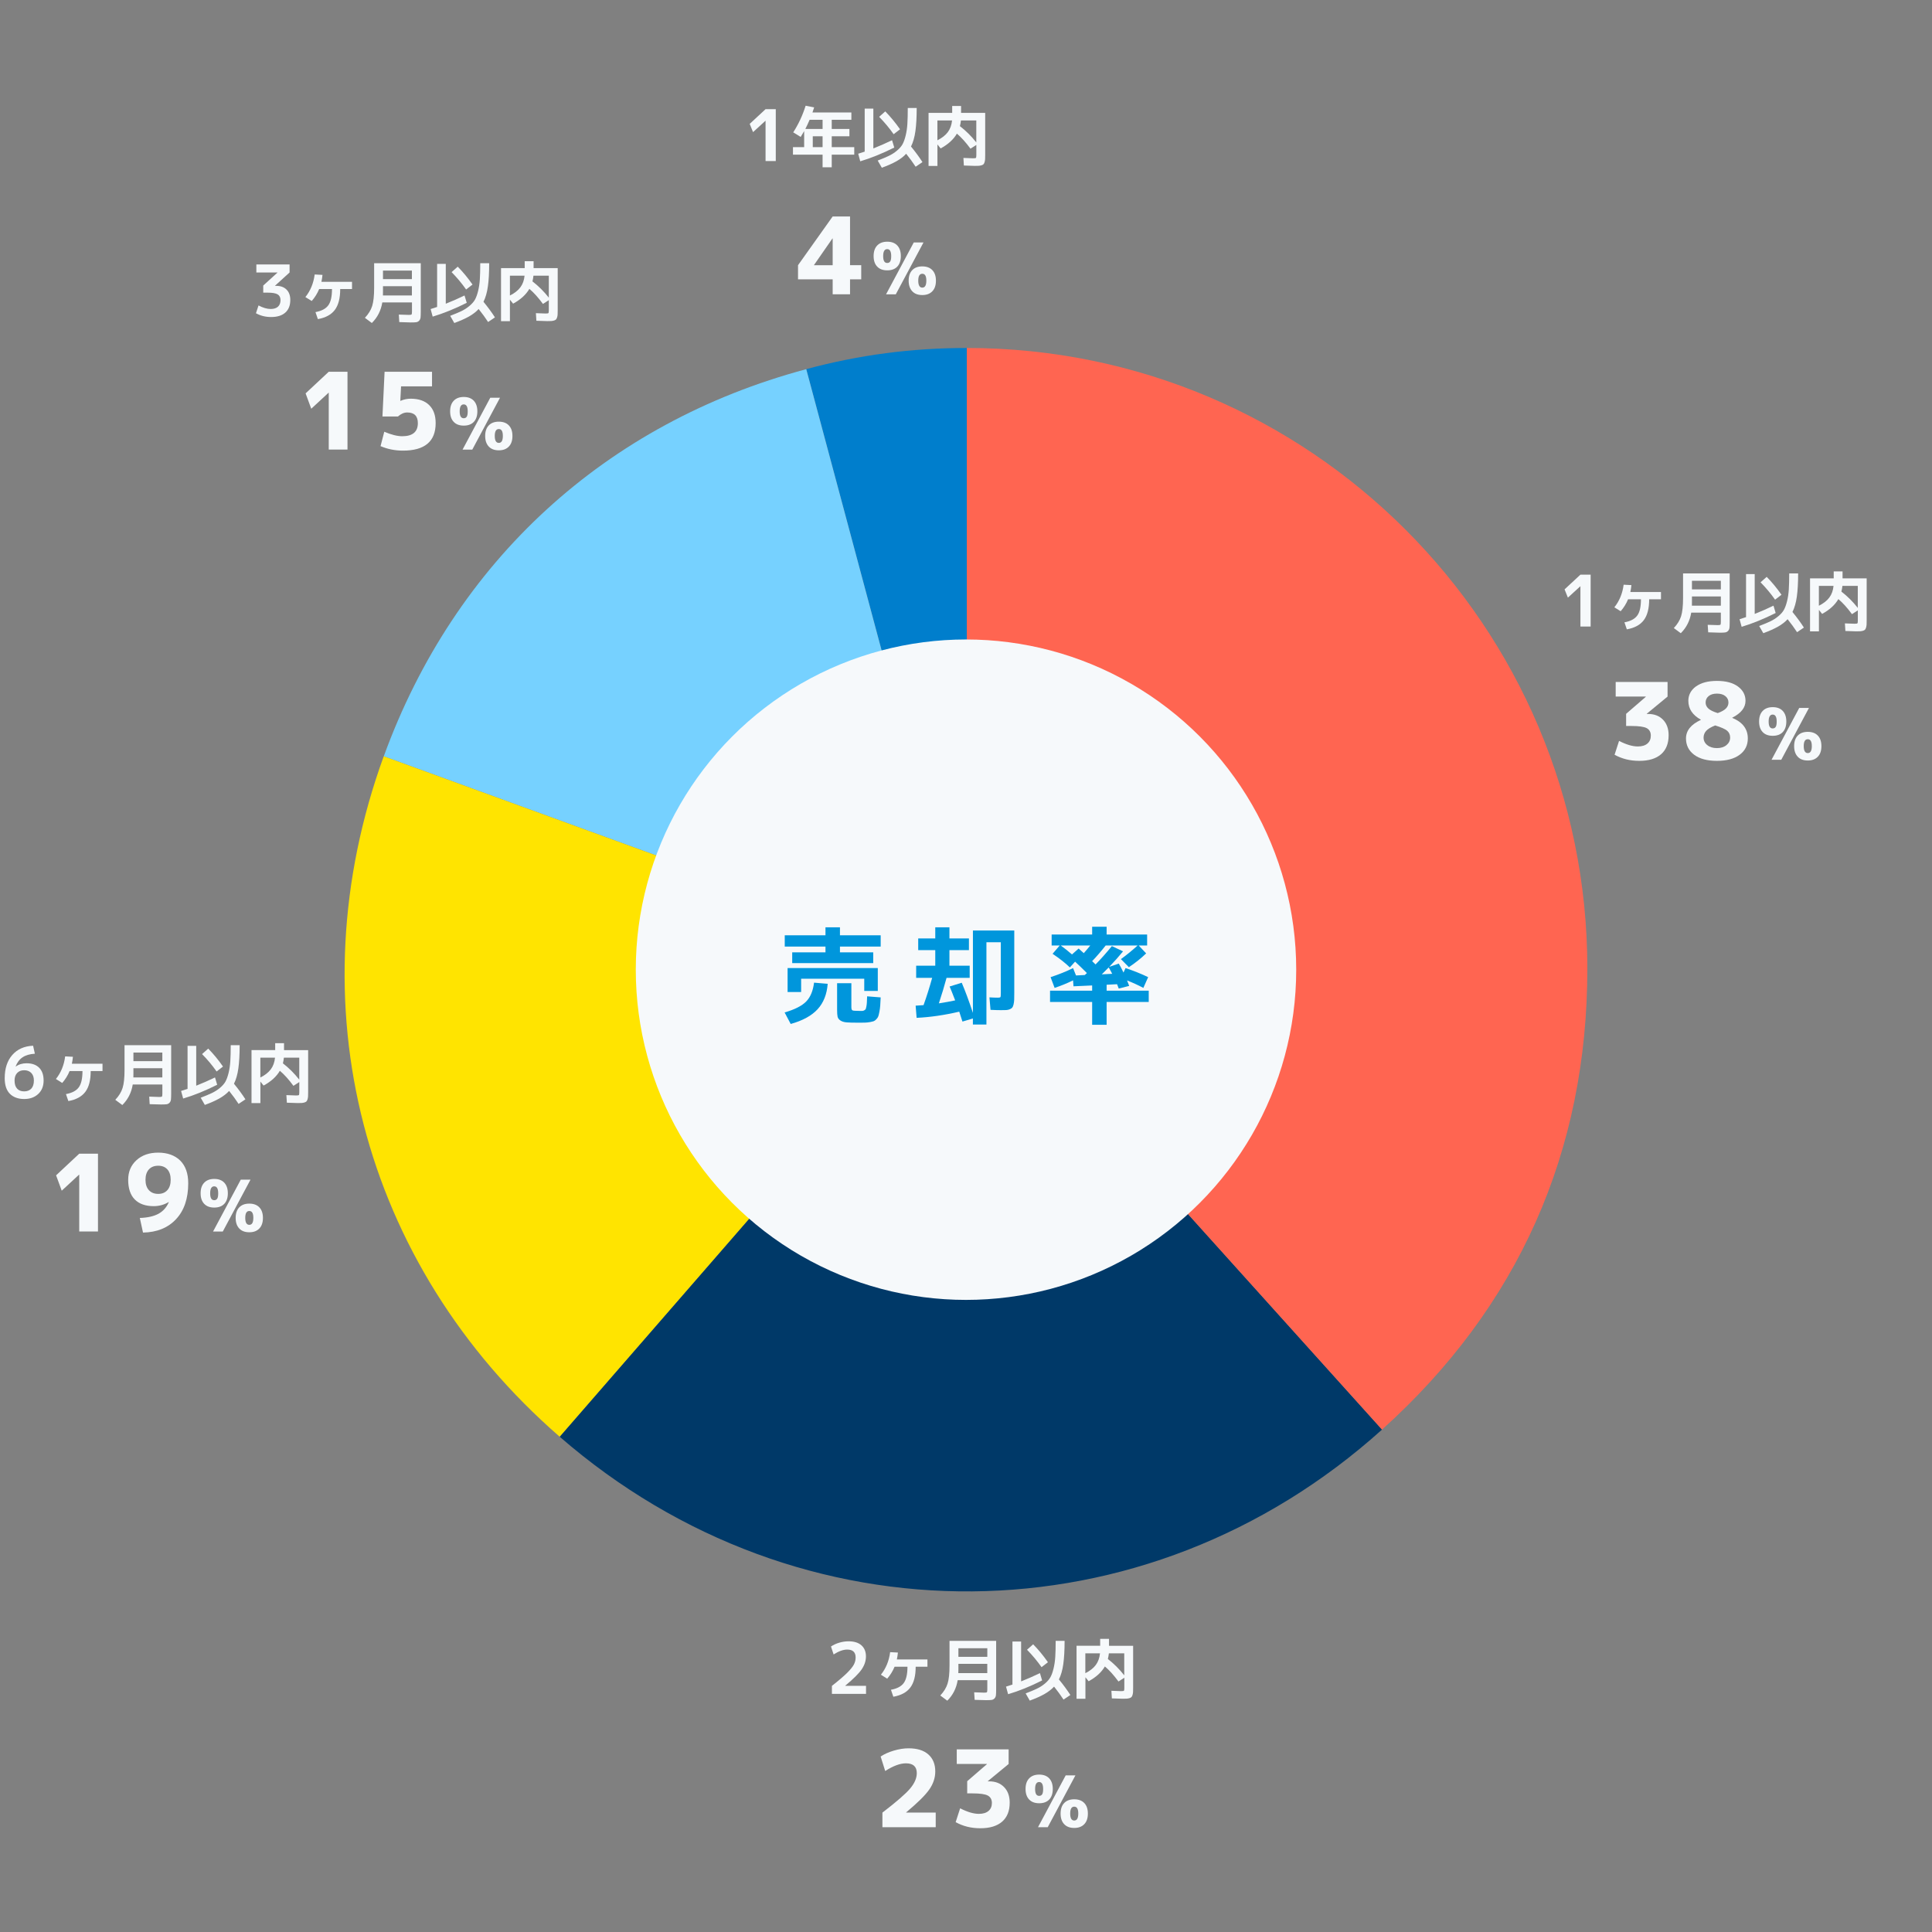
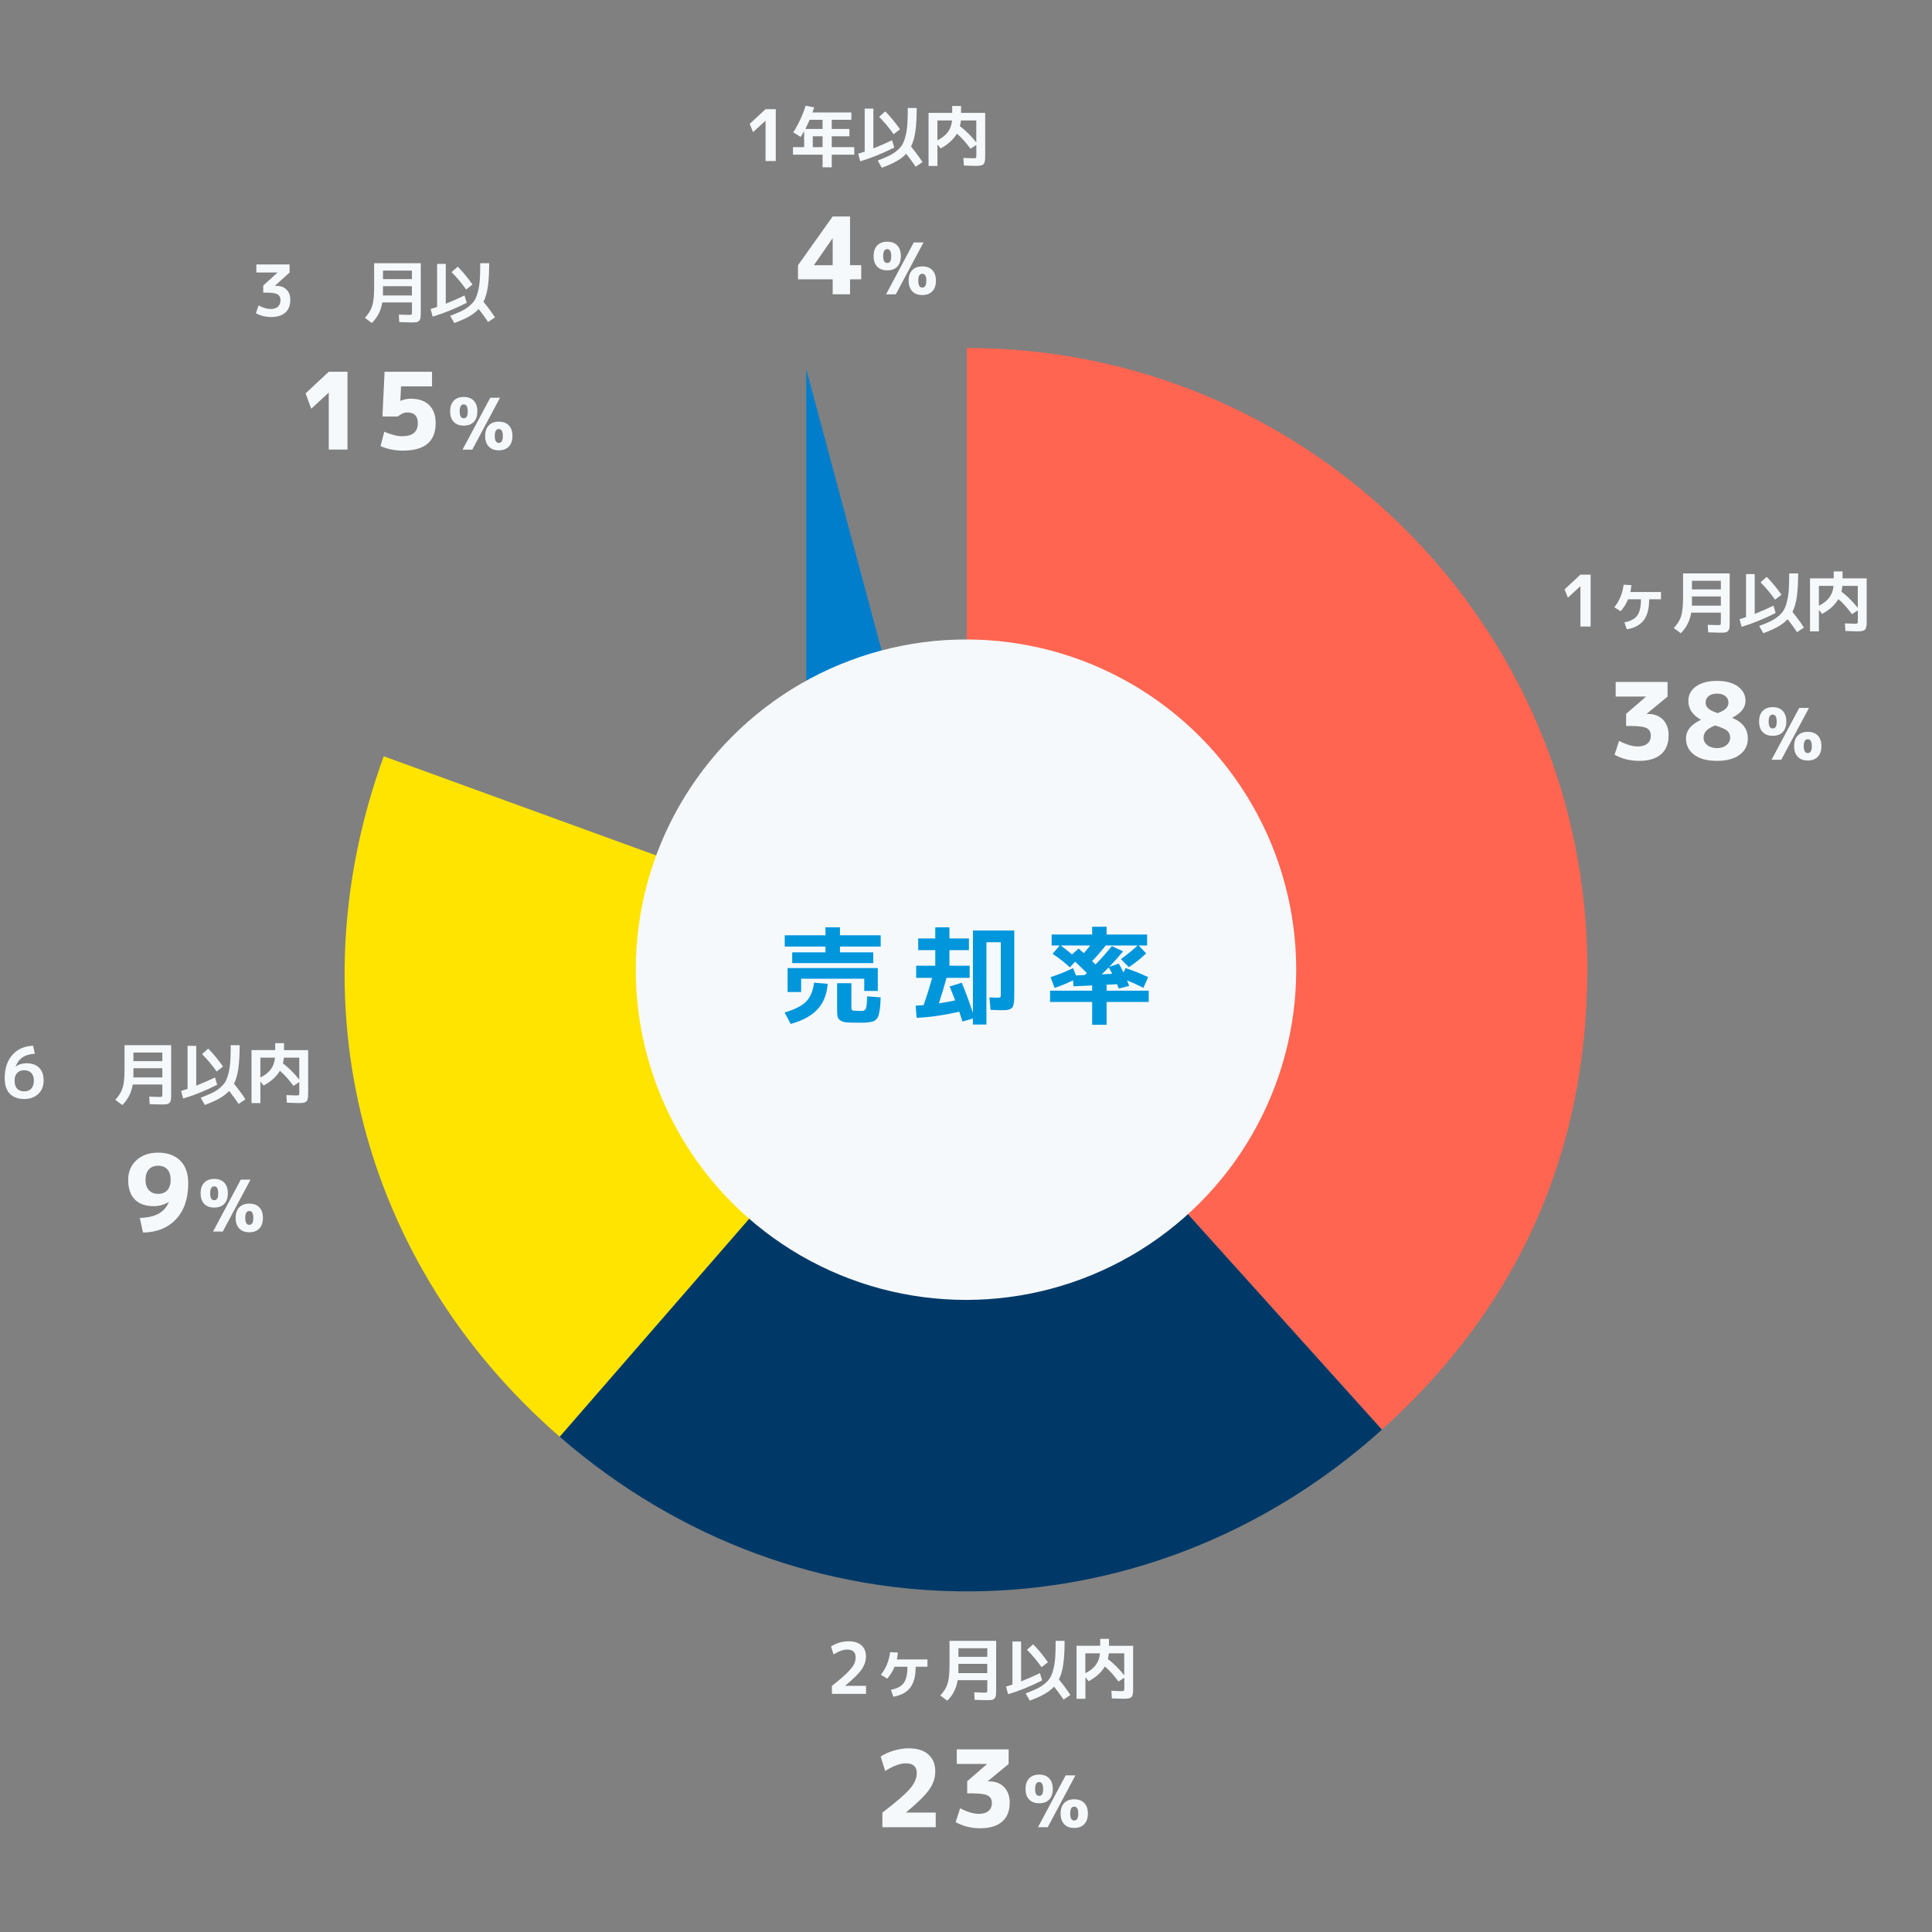
<svg xmlns="http://www.w3.org/2000/svg" id="_レイヤー_1" viewBox="0 0 435 435">
  <rect x="0" y="0" width="435" height="435" fill="#808080" stroke="none" />
  <defs>
    <style>.cls-1,.cls-2{fill:none;}.cls-3{fill:#f6f9fb;}.cls-4{fill:#003968;}.cls-5{fill:#0096dc;}.cls-6{fill:#007ecc;}.cls-7{fill:#ffe400;}.cls-8{fill:#ff6551;}.cls-9{fill:#76d1ff;}.cls-2{clip-path:url(#clippath);}</style>
    <clipPath id="clippath">
      <rect class="cls-1" width="435" height="435" />
    </clipPath>
  </defs>
  <g class="cls-2">
-     <path class="cls-6" d="m217.69,218.06l-36.16-134.95c12-3.22,23.74-4.76,36.16-4.76v139.71Z" />
-     <path class="cls-9" d="m217.69,218.06l-131.28-47.78c15.99-43.94,49.96-75.06,95.12-87.16l36.16,134.95Z" />
+     <path class="cls-6" d="m217.69,218.06l-36.16-134.95v139.71Z" />
    <path class="cls-7" d="m217.69,218.06l-91.66,105.44c-44.66-38.83-59.87-97.61-39.63-153.22l131.28,47.78Z" />
    <path class="cls-4" d="m217.69,218.06l93.48,103.82c-53.27,47.96-131.04,48.64-185.14,1.62l91.66-105.44Z" />
    <path class="cls-8" d="m217.69,218.06V78.35c77.16,0,139.71,62.55,139.71,139.71,0,41.28-15.55,76.2-46.23,103.82l-93.48-103.82Z" />
    <circle class="cls-3" cx="217.5" cy="218.33" r="74.35" />
    <path class="cls-3" d="m355.84,141.07v-9.07h-.02l-2.8,2.56-.75-1.86,3.57-3.31h2.3v11.68h-2.3Z" />
    <path class="cls-3" d="m373.98,133.3v1.63h-2.66c0,2.06-.4,3.62-1.21,4.7-.81,1.07-2.08,1.76-3.82,2.07l-.54-1.58c1.37-.25,2.33-.76,2.89-1.53.56-.77.83-1.99.83-3.66h-2.9c-.4.98-.96,1.88-1.67,2.69l-1.42-.88c1.14-1.43,1.84-3.12,2.09-5.09l1.75.09c-.06.58-.14,1.1-.24,1.56h6.89Z" />
    <path class="cls-3" d="m378.45,142.58l-1.58-1.17c.8-.85,1.35-1.74,1.64-2.67.29-.93.44-2.29.44-4.08v-5.55h10.5v10.9c0,.61-.02,1.06-.05,1.34-.04.28-.14.52-.32.71-.18.19-.4.3-.67.34-.27.04-.68.05-1.25.05-.33,0-1.18-.03-2.55-.08l-.11-1.69c1.32.05,2.07.07,2.25.07.34,0,.54-.03.61-.1s.1-.27.1-.61v-2.1h-6.67c-.3,1.83-1.08,3.37-2.34,4.62Zm2.5-8.29v1.23c0,.39,0,.68-.01.85h6.52v-2.08h-6.51Zm0-1.59h6.51v-1.93h-6.51v1.93Z" />
    <path class="cls-3" d="m395.08,138.23c1.46-.58,2.87-1.2,4.23-1.86l.49,1.65c-2.69,1.35-5.24,2.38-7.66,3.11l-.47-1.71c.64-.2,1.12-.35,1.46-.47v-9.69h1.95v8.97Zm7.77-9.12h2.01c0,2.1-.1,3.84-.29,5.21s-.52,2.53-.99,3.47c1,1.22,1.86,2.39,2.58,3.51l-1.54,1.04c-.62-.95-1.33-1.92-2.13-2.92-.58.63-1.31,1.19-2.19,1.69-.88.49-1.98.98-3.28,1.46l-.93-1.62c1.04-.4,1.88-.75,2.53-1.06s1.24-.69,1.8-1.16c.55-.46.97-.93,1.24-1.42.27-.49.51-1.14.71-1.96.2-.81.33-1.69.39-2.64.06-.94.09-2.14.09-3.59Zm-6.45,2l1.38-1.23c1.18,1.2,2.29,2.54,3.33,4.03l-1.44,1.11c-.97-1.38-2.06-2.68-3.27-3.91Z" />
    <path class="cls-3" d="m412.86,128.66h2v1.56h5.43v9.47c0,.41,0,.73-.02.97-.02.23-.06.45-.12.66-.07.2-.14.35-.23.45-.09.1-.23.17-.43.24-.19.06-.4.1-.63.12-.22.01-.53.02-.92.02-.18,0-1-.03-2.44-.08l-.11-1.71c1.32.05,2.04.08,2.16.08.37,0,.59-.03.65-.09.07-.06.1-.26.1-.6v-2.32l-1.32.85c-1.06-1.44-2.08-2.57-3.06-3.39-.76,1.31-1.98,2.42-3.66,3.33l-.72-.9v4.84h-2v-11.94h5.33v-1.56Zm-3.33,7.73c1.05-.53,1.84-1.15,2.36-1.86.53-.71.84-1.58.94-2.61h-3.3v4.47Zm5.07-3.19c1.36,1.05,2.59,2.27,3.69,3.67v-4.95h-3.46c-.05.45-.12.88-.23,1.27Z" />
    <path class="cls-3" d="m363.77,153.55h11.69v3.29l-4.68,3.86v.05h.31c1.39,0,2.51.43,3.35,1.3.84.86,1.26,2.03,1.26,3.5,0,1.86-.57,3.28-1.7,4.27-1.14.99-2.77,1.49-4.9,1.49s-3.89-.46-5.57-1.37l1.01-3.12c1.62.83,3.02,1.25,4.22,1.25.93,0,1.65-.22,2.16-.65.51-.43.77-1.03.77-1.8s-.31-1.34-.92-1.67c-.62-.33-1.76-.49-3.44-.49h-1.2v-2.74l4.44-3.84v-.05h-6.79v-3.29Z" />
    <path class="cls-3" d="m381.85,154.57c1.14-.84,2.71-1.26,4.73-1.26s3.59.42,4.73,1.26c1.14.84,1.7,1.92,1.7,3.23,0,1.52-.99,2.78-2.98,3.79v.05c2.34.96,3.5,2.5,3.5,4.63,0,1.54-.61,2.76-1.84,3.67-1.22.91-2.93,1.37-5.12,1.37s-3.9-.46-5.12-1.37c-1.22-.91-1.84-2.14-1.84-3.67,0-1.76,1.11-3.15,3.34-4.18v-.05c-1.87-1.04-2.81-2.46-2.81-4.25,0-1.31.57-2.39,1.7-3.23Zm4.32,8.77c-.96.38-1.63.79-2.02,1.22-.38.43-.58.94-.58,1.51,0,.69.28,1.26.84,1.7.56.45,1.28.67,2.16.67s1.6-.22,2.15-.67c.55-.45.83-1.02.83-1.7,0-.64-.22-1.15-.67-1.54-.45-.38-1.35-.78-2.71-1.2Zm.58-2.78c.88-.32,1.5-.67,1.87-1.06.37-.38.55-.82.55-1.32,0-.59-.23-1.08-.7-1.45-.46-.38-1.1-.56-1.9-.56s-1.4.19-1.86.56c-.46.38-.68.86-.68,1.45,0,.51.2.96.61,1.34.41.38,1.11.73,2.1,1.03Z" />
    <path class="cls-3" d="m396.88,160.07c.54-.57,1.29-.85,2.26-.85s1.72.28,2.26.85c.53.57.8,1.36.8,2.38s-.27,1.82-.8,2.38c-.53.56-1.29.84-2.26.84s-1.73-.28-2.26-.84c-.54-.56-.81-1.35-.81-2.38s.27-1.82.81-2.38Zm2.26,3.94c.3,0,.52-.12.67-.35.15-.23.22-.63.22-1.2,0-1.05-.3-1.57-.9-1.57s-.91.52-.91,1.57.3,1.55.91,1.55Zm5.97-4.62h2.19l-6.24,11.68h-2.19l6.24-11.68Zm-.34,6.23c.54-.56,1.29-.84,2.26-.84s1.73.28,2.26.84c.54.56.81,1.35.81,2.38s-.27,1.82-.81,2.38c-.54.57-1.29.85-2.26.85s-1.73-.28-2.26-.85c-.54-.57-.81-1.36-.81-2.38s.27-1.82.81-2.38Zm2.26,3.94c.61,0,.91-.52.91-1.57s-.3-1.55-.91-1.55-.91.52-.91,1.55.3,1.57.91,1.57Z" />
    <path class="cls-3" d="m187.3,379.59c1.46-1.14,2.58-2.1,3.37-2.87.78-.77,1.31-1.42,1.58-1.93.27-.51.4-1.05.4-1.6,0-1.18-.63-1.78-1.9-1.78-.9,0-1.91.37-3.06,1.1l-.59-1.79c.53-.36,1.15-.65,1.86-.86.71-.21,1.41-.31,2.1-.31,1.25,0,2.21.3,2.89.9.68.6,1.02,1.44,1.02,2.5,0,1-.32,1.97-.95,2.9-.63.93-1.87,2.16-3.72,3.7v.03h4.69v1.81h-7.68v-1.81Z" />
    <path class="cls-3" d="m208.82,373.63v1.64h-2.65c0,2.06-.4,3.62-1.21,4.69-.8,1.07-2.08,1.76-3.82,2.07l-.54-1.57c1.37-.25,2.33-.76,2.89-1.53.55-.77.83-1.99.83-3.66h-2.9c-.4.98-.96,1.88-1.66,2.69l-1.42-.89c1.14-1.43,1.83-3.12,2.08-5.08l1.75.09c-.06.58-.14,1.1-.24,1.56h6.89Z" />
    <path class="cls-3" d="m213.29,382.92l-1.58-1.17c.8-.85,1.35-1.74,1.64-2.67.3-.93.44-2.29.44-4.08v-5.55h10.5v10.91c0,.61-.02,1.06-.05,1.34-.04.29-.14.52-.32.71-.18.19-.4.3-.67.34-.27.03-.68.05-1.25.05-.33,0-1.18-.02-2.55-.07l-.11-1.7c1.32.05,2.07.08,2.25.08.34,0,.54-.03.61-.1.07-.06.1-.27.1-.61v-2.1h-6.67c-.3,1.83-1.08,3.37-2.34,4.62Zm2.5-8.29v1.23c0,.39,0,.67-.02.85h6.52v-2.09h-6.51Zm0-1.59h6.51v-1.93h-6.51v1.93Z" />
    <path class="cls-3" d="m229.92,378.57c1.46-.58,2.87-1.2,4.23-1.86l.49,1.65c-2.69,1.35-5.24,2.39-7.66,3.1l-.47-1.71c.64-.2,1.12-.35,1.45-.46v-9.69h1.95v8.97Zm7.77-9.12h2.01c0,2.1-.1,3.84-.29,5.21-.19,1.38-.52,2.53-.99,3.47,1,1.22,1.86,2.39,2.58,3.51l-1.54,1.03c-.62-.95-1.33-1.92-2.13-2.92-.58.63-1.31,1.19-2.19,1.69-.88.5-1.97.98-3.28,1.46l-.93-1.62c1.04-.4,1.88-.75,2.53-1.06.65-.31,1.25-.69,1.8-1.15.56-.46.97-.94,1.24-1.42.28-.49.51-1.14.71-1.96.2-.81.33-1.7.39-2.64.06-.95.09-2.14.09-3.59Zm-6.45,2l1.38-1.23c1.18,1.2,2.29,2.55,3.33,4.04l-1.44,1.11c-.97-1.38-2.06-2.69-3.27-3.92Z" />
    <path class="cls-3" d="m247.7,369h2v1.56h5.43v9.46c0,.41,0,.73-.02.97-.02.24-.06.46-.12.66-.07.21-.14.35-.23.45-.09.09-.23.17-.43.24-.2.06-.41.1-.63.12-.23.02-.53.02-.92.02-.18,0-1-.02-2.44-.08l-.1-1.71c1.32.05,2.04.08,2.16.08.37,0,.59-.03.65-.09.06-.06.1-.26.1-.6v-2.33l-1.32.85c-1.06-1.44-2.08-2.57-3.06-3.39-.76,1.31-1.98,2.42-3.66,3.33l-.72-.9v4.85h-2v-11.94h5.32v-1.56Zm-3.33,7.73c1.05-.53,1.84-1.15,2.36-1.86.52-.71.84-1.58.94-2.61h-3.3v4.47Zm5.07-3.2c1.36,1.05,2.59,2.28,3.69,3.68v-4.95h-3.46c-.05.45-.13.88-.23,1.27Z" />
    <path class="cls-3" d="m198.69,408.11c3.15-2.42,5.23-4.22,6.23-5.41s1.5-2.35,1.5-3.47c0-1.47-.82-2.21-2.45-2.21-1.31,0-2.86.58-4.66,1.73l-1.03-3.26c.82-.54,1.8-.99,2.96-1.33,1.16-.34,2.27-.52,3.32-.52,1.94,0,3.42.46,4.46,1.38,1.04.92,1.56,2.2,1.56,3.83,0,1.41-.44,2.76-1.33,4.04-.89,1.29-2.63,3.01-5.22,5.17v.05h6.65v3.29h-12v-3.29Z" />
    <path class="cls-3" d="m215.41,393.88h11.69v3.29l-4.68,3.86v.05h.31c1.39,0,2.51.43,3.35,1.3.84.86,1.26,2.03,1.26,3.5,0,1.86-.57,3.28-1.7,4.27-1.14.99-2.77,1.49-4.9,1.49s-3.89-.46-5.57-1.37l1.01-3.12c1.62.83,3.02,1.25,4.22,1.25.93,0,1.65-.22,2.16-.65.51-.43.77-1.03.77-1.8s-.31-1.34-.92-1.67c-.62-.33-1.76-.49-3.44-.49h-1.2v-2.74l4.44-3.84v-.05h-6.79v-3.29Z" />
    <path class="cls-3" d="m231.72,400.41c.54-.57,1.29-.85,2.26-.85s1.72.28,2.26.85c.53.57.8,1.36.8,2.38s-.27,1.82-.8,2.38c-.53.56-1.29.84-2.26.84s-1.73-.28-2.26-.84c-.54-.56-.81-1.35-.81-2.38s.27-1.82.81-2.38Zm2.26,3.94c.3,0,.52-.12.67-.35.15-.23.22-.63.22-1.2,0-1.05-.3-1.57-.9-1.57s-.91.52-.91,1.57.3,1.55.91,1.55Zm5.97-4.62h2.19l-6.24,11.68h-2.19l6.24-11.68Zm-.34,6.23c.54-.56,1.29-.84,2.26-.84s1.72.28,2.26.84c.54.56.81,1.35.81,2.38s-.27,1.82-.81,2.38c-.54.57-1.29.85-2.26.85s-1.73-.28-2.26-.85c-.54-.56-.81-1.36-.81-2.38s.27-1.82.81-2.38Zm2.26,3.94c.61,0,.91-.52.91-1.57s-.3-1.55-.91-1.55-.91.52-.91,1.55.3,1.57.91,1.57Z" />
    <path class="cls-5" d="m183.29,221.25l3.07.26c-.18,2.35-.93,4.26-2.27,5.72-1.34,1.46-3.36,2.57-6.06,3.32l-1.37-2.59c2.27-.66,3.89-1.48,4.85-2.46.96-.98,1.55-2.4,1.78-4.26Zm15-10.66v2.54h-9.17v1.3h7.49v2.42h-18.24v-2.42h7.49v-1.3h-9.17v-2.54h9.17v-1.8h3.26v1.8h9.17Zm-.65,7.37v5.16h-3.05v-2.76h-14.21v3h-3.05v-5.4h20.3Zm-9.14,3.41h3.19v5.42c0,.38.08.62.25.7.17.08.68.12,1.55.12h.68c.14,0,.28-.05.44-.14.16-.1.26-.18.3-.26.04-.08.09-.28.16-.59.06-.31.1-.61.11-.9s.03-.75.06-1.39l3.05.24c-.03.77-.06,1.38-.1,1.82-.03.45-.09.9-.18,1.37-.09.46-.17.8-.24,1.02-.07.22-.21.44-.42.67-.21.23-.4.38-.59.46-.18.07-.48.14-.89.22-.41.07-.8.11-1.16.12-.37,0-.88.01-1.54.01-1.15,0-2.01-.02-2.57-.07-.56-.05-1.02-.19-1.37-.42-.35-.23-.56-.52-.64-.85-.07-.34-.11-.86-.11-1.56v-5.98Z" />
    <path class="cls-5" d="m213.83,222.11l2.71-.84c.78,1.82,1.62,4.09,2.52,6.79v-18.55h9.31v14.02c0,.67,0,1.19-.02,1.56s-.06.72-.14,1.06c-.08.34-.18.57-.29.71-.11.14-.3.26-.55.37-.26.11-.53.18-.82.19-.29.02-.69.02-1.2.02-.59,0-1.37-.02-2.33-.07l-.24-2.81c.78.05,1.42.07,1.92.07.32,0,.51-.05.56-.14.06-.1.08-.42.08-.96v-11.38h-3.24v18.53h-3.05v-1.37l-2.35.7c-.29-.94-.53-1.69-.72-2.23-3.34.78-6.54,1.25-9.6,1.39l-.22-2.74c.38-.02.98-.06,1.78-.12.74-2.06,1.38-4.11,1.94-6.14h-3.6v-2.74h4.3v-3.5h-3.84v-2.64h3.84v-2.5h3.19v2.5h4.39v2.64h-4.39v3.5h4.56v2.74h-5.21c-.48,1.79-1.06,3.7-1.73,5.74,1.44-.22,2.66-.45,3.67-.67-.59-1.54-1.01-2.58-1.25-3.12Z" />
    <path class="cls-5" d="m254.16,217.75l-1.78-1.8c1.26-.91,2.52-1.94,3.77-3.07h-7.2c-1.01,1.28-2.02,2.46-3.05,3.53.1.1.23.22.4.38.17.16.29.28.37.36,1.2-1.22,2.42-2.59,3.67-4.13l2.52,1.18c-.94,1.15-1.98,2.31-3.1,3.48l2.14-.72c.35.58.7,1.25,1.06,2.02l.46-1.01c1.84.61,3.54,1.29,5.09,2.04l-1.08,2.42c-1.17-.62-2.39-1.18-3.67-1.68.03.1.11.29.23.58.12.29.2.5.25.65l-2.35.6c-.22-.58-.35-.9-.38-.98l-2.35.12v1.34h9.48v2.54h-9.48v5.14h-3.26v-5.14h-9.48v-2.54h9.48v-1.18l-4.2.19-.1-1.34c-1.33.66-2.71,1.22-4.15,1.7l-.91-2.42c1.87-.61,3.56-1.29,5.06-2.04l.67,1.66,1.97-.1c.06-.05.14-.12.24-.22.1-.1.18-.17.24-.22-.96-.96-1.85-1.82-2.66-2.57l-1.18,1.3c-.98-.96-2.27-1.98-3.89-3.07l1.61-1.87h-1.82v-2.47h9.12v-1.75h3.26v1.75h9.12v2.47h-1.9l1.68,1.78c-1.14,1.1-2.43,2.14-3.89,3.1Zm-12.79-2.86l1.49-1.32c.13.11.32.28.58.52.26.23.45.4.58.52.67-.77,1.16-1.34,1.46-1.73h-6.65c.82.59,1.66,1.26,2.54,2.02Zm9.05,4.37c-.27-.53-.54-1.01-.79-1.44-.51.53-1.03,1.05-1.56,1.56l2.35-.12Z" />
    <path class="cls-3" d="m7.45,235.44l.4,1.81c-1.15.07-2.07.34-2.77.81-.69.46-1.22,1.15-1.57,2.07l.02.02c.68-.5,1.5-.75,2.45-.75,1.23,0,2.17.34,2.84,1.01.67.67,1,1.63,1,2.88s-.4,2.27-1.21,3.02c-.81.76-1.86,1.14-3.18,1.14s-2.45-.4-3.22-1.19c-.77-.79-1.15-1.96-1.15-3.5,0-2.19.57-3.93,1.71-5.23s2.7-1.99,4.67-2.08Zm-2.02,10.29c.69,0,1.23-.21,1.62-.62.38-.42.58-1.02.58-1.82,0-.73-.19-1.29-.58-1.7-.39-.41-.93-.62-1.61-.62s-1.19.21-1.58.62c-.39.42-.58.98-.58,1.7,0,.8.19,1.41.57,1.82.38.42.91.62,1.59.62Z" />
-     <path class="cls-3" d="m23.08,239.51v1.64h-2.66c0,2.06-.4,3.62-1.21,4.69-.81,1.07-2.08,1.76-3.82,2.07l-.54-1.57c1.37-.25,2.33-.76,2.89-1.53.56-.77.83-1.99.83-3.66h-2.9c-.4.98-.96,1.88-1.66,2.68l-1.42-.89c1.14-1.43,1.83-3.12,2.08-5.09l1.75.09c-.06.58-.14,1.1-.24,1.56h6.89Z" />
    <path class="cls-3" d="m27.54,248.8l-1.58-1.17c.8-.85,1.35-1.74,1.64-2.67.3-.93.44-2.29.44-4.08v-5.55h10.5v10.91c0,.61-.02,1.06-.05,1.34-.04.29-.14.52-.32.71-.18.19-.4.3-.67.34-.27.03-.68.05-1.25.05-.33,0-1.18-.02-2.55-.07l-.1-1.7c1.32.05,2.07.08,2.25.08.34,0,.54-.03.61-.1.06-.06.1-.27.1-.61v-2.1h-6.67c-.3,1.83-1.08,3.37-2.34,4.62Zm2.5-8.29v1.23c0,.39,0,.67-.01.85h6.52v-2.08h-6.51Zm0-1.59h6.51v-1.93h-6.51v1.93Z" />
    <path class="cls-3" d="m44.18,244.45c1.46-.58,2.87-1.2,4.23-1.86l.49,1.65c-2.69,1.35-5.24,2.39-7.66,3.1l-.47-1.71c.64-.2,1.12-.35,1.46-.46v-9.69h1.95v8.97Zm7.77-9.12h2.01c0,2.1-.1,3.84-.29,5.21-.19,1.38-.52,2.53-.99,3.47,1,1.22,1.86,2.39,2.58,3.51l-1.54,1.03c-.62-.95-1.33-1.92-2.13-2.92-.58.63-1.31,1.19-2.19,1.69-.88.5-1.98.98-3.28,1.46l-.93-1.62c1.04-.4,1.88-.75,2.53-1.06.64-.31,1.24-.69,1.8-1.15.55-.46.97-.94,1.24-1.42.27-.49.51-1.14.71-1.96.2-.81.33-1.7.39-2.64.06-.95.09-2.14.09-3.59Zm-6.45,2l1.38-1.23c1.18,1.2,2.29,2.54,3.33,4.04l-1.44,1.11c-.97-1.38-2.06-2.69-3.27-3.91Z" />
    <path class="cls-3" d="m61.95,234.88h2v1.56h5.43v9.46c0,.41,0,.73-.02.97-.02.24-.06.45-.12.66-.07.21-.14.35-.23.45-.09.09-.23.17-.43.24-.19.06-.4.1-.63.12-.22.02-.53.02-.92.02-.18,0-1-.02-2.44-.08l-.11-1.71c1.32.05,2.04.08,2.16.08.37,0,.59-.03.65-.09.07-.06.1-.26.1-.6v-2.33l-1.32.85c-1.06-1.44-2.08-2.57-3.06-3.39-.76,1.31-1.98,2.42-3.66,3.33l-.72-.9v4.85h-2v-11.94h5.33v-1.56Zm-3.33,7.73c1.05-.53,1.84-1.15,2.36-1.86.53-.71.84-1.58.94-2.61h-3.3v4.47Zm5.07-3.2c1.36,1.05,2.59,2.28,3.69,3.68v-4.95h-3.46c-.05.45-.12.88-.22,1.27Z" />
-     <path class="cls-3" d="m17.84,277.28v-12.79h-.05l-3.89,3.6-1.27-3.46,5.21-4.87h4.22v17.52h-4.22Z" />
    <path class="cls-3" d="m31.47,274.23c1.78-.06,3.18-.38,4.22-.95,1.04-.57,1.82-1.44,2.33-2.63l-.02-.02c-1.02.62-2.15.94-3.38.94-1.86,0-3.28-.5-4.27-1.5-.99-1-1.49-2.48-1.49-4.43,0-1.81.62-3.28,1.87-4.42,1.25-1.14,2.88-1.7,4.9-1.7s3.76.6,4.96,1.8c1.19,1.2,1.79,2.9,1.79,5.09,0,3.44-.91,6.14-2.74,8.09-1.82,1.95-4.3,2.96-7.44,3.02l-.72-3.29Zm4.15-11.76c-.9,0-1.6.28-2.1.83-.5.55-.76,1.33-.76,2.34s.26,1.79.77,2.34c.51.55,1.21.83,2.09.83s1.55-.28,2.05-.83c.5-.55.76-1.33.76-2.34s-.25-1.79-.74-2.34c-.5-.55-1.18-.83-2.06-.83Z" />
    <path class="cls-3" d="m45.98,266.29c.54-.57,1.29-.85,2.26-.85s1.72.28,2.26.85c.53.57.8,1.36.8,2.38s-.27,1.82-.8,2.38c-.53.56-1.29.84-2.26.84s-1.73-.28-2.26-.84c-.54-.56-.81-1.35-.81-2.38s.27-1.82.81-2.38Zm2.26,3.94c.3,0,.52-.12.67-.35.15-.23.22-.63.22-1.2,0-1.05-.3-1.57-.9-1.57s-.91.52-.91,1.57.3,1.55.91,1.55Zm5.97-4.62h2.19l-6.24,11.68h-2.19l6.24-11.68Zm-.34,6.23c.54-.56,1.29-.84,2.26-.84s1.73.28,2.26.84c.54.56.81,1.35.81,2.38s-.27,1.82-.81,2.38c-.54.57-1.29.85-2.26.85s-1.73-.28-2.26-.85c-.54-.56-.81-1.36-.81-2.38s.27-1.82.81-2.38Zm2.26,3.94c.61,0,.91-.52.91-1.57s-.3-1.55-.91-1.55-.91.52-.91,1.55.3,1.57.91,1.57Z" />
    <path class="cls-3" d="m57.71,59.54h7.49v1.81l-3.28,2.98v.03h.27c.98,0,1.75.28,2.32.84.57.56.85,1.34.85,2.34,0,1.23-.37,2.17-1.12,2.84-.75.67-1.81,1-3.2,1-1.25,0-2.38-.28-3.41-.85l.58-1.76c.99.53,1.9.8,2.74.8.7,0,1.25-.17,1.63-.51.38-.34.58-.84.58-1.49,0-.6-.22-1.03-.65-1.29-.43-.26-1.19-.39-2.28-.39h-.96v-1.6l3.2-2.91v-.03h-4.75v-1.81Z" />
-     <path class="cls-3" d="m79.26,63.45v1.63h-2.66c0,2.06-.4,3.62-1.21,4.7-.81,1.07-2.08,1.76-3.82,2.07l-.54-1.58c1.37-.25,2.33-.76,2.89-1.53.56-.77.83-1.99.83-3.66h-2.89c-.4.98-.96,1.88-1.67,2.69l-1.43-.88c1.14-1.43,1.84-3.12,2.09-5.09l1.76.09c-.06.58-.14,1.1-.24,1.56h6.88Z" />
    <path class="cls-3" d="m83.73,72.73l-1.57-1.17c.8-.85,1.35-1.74,1.64-2.67.29-.93.44-2.29.44-4.08v-5.55h10.5v10.9c0,.61-.02,1.06-.05,1.34-.04.28-.14.52-.32.71-.18.19-.4.3-.67.34-.27.04-.68.05-1.25.05-.33,0-1.18-.03-2.55-.08l-.1-1.69c1.32.05,2.07.07,2.25.07.34,0,.54-.03.61-.1.06-.06.1-.27.1-.61v-2.1h-6.68c-.3,1.83-1.08,3.37-2.34,4.62Zm2.5-8.29v1.23c0,.39,0,.68-.01.85h6.52v-2.08h-6.51Zm0-1.59h6.51v-1.93h-6.51v1.93Z" />
    <path class="cls-3" d="m100.36,68.39c1.46-.58,2.87-1.2,4.23-1.86l.5,1.65c-2.69,1.35-5.25,2.38-7.67,3.11l-.46-1.71c.64-.2,1.12-.35,1.46-.47v-9.69h1.95v8.97Zm7.77-9.12h2.01c0,2.1-.09,3.84-.29,5.21-.19,1.38-.52,2.53-.99,3.47,1,1.22,1.86,2.39,2.58,3.51l-1.54,1.04c-.62-.95-1.33-1.92-2.13-2.92-.58.63-1.31,1.19-2.19,1.69-.88.49-1.98.98-3.29,1.46l-.93-1.62c1.04-.4,1.88-.75,2.53-1.06.64-.31,1.24-.69,1.8-1.16.55-.46.97-.93,1.25-1.42.27-.49.51-1.14.71-1.96.2-.81.33-1.69.39-2.64.06-.94.09-2.14.09-3.59Zm-6.45,2l1.38-1.23c1.18,1.2,2.29,2.54,3.33,4.03l-1.44,1.11c-.97-1.38-2.06-2.68-3.27-3.91Z" />
-     <path class="cls-3" d="m118.14,58.81h2v1.56h5.43v9.47c0,.41,0,.73-.02.97-.01.23-.05.45-.12.66-.06.2-.14.35-.23.45-.09.1-.23.17-.43.24-.19.06-.4.1-.63.12-.22.01-.53.02-.92.02-.18,0-1-.03-2.45-.08l-.11-1.71c1.32.05,2.04.08,2.16.08.37,0,.59-.03.65-.09.06-.06.1-.26.1-.6v-2.32l-1.32.85c-1.06-1.44-2.08-2.57-3.06-3.39-.76,1.31-1.98,2.42-3.66,3.33l-.72-.9v4.84h-2v-11.94h5.33v-1.56Zm-3.33,7.73c1.05-.53,1.84-1.15,2.36-1.86.53-.71.84-1.58.94-2.61h-3.3v4.47Zm5.07-3.19c1.36,1.05,2.59,2.27,3.69,3.67v-4.95h-3.46c-.05.45-.12.88-.22,1.27Z" />
    <path class="cls-3" d="m74.02,101.22v-12.79h-.05l-3.89,3.6-1.27-3.46,5.21-4.87h4.22v17.52h-4.22Z" />
    <path class="cls-3" d="m97.28,86.99h-6.98l-.17,3.26h.05c.74-.32,1.5-.48,2.3-.48,1.79,0,3.18.48,4.15,1.44.98.96,1.46,2.31,1.46,4.06,0,4.13-2.46,6.19-7.37,6.19-1.79,0-3.47-.34-5.04-1.01l.84-3.24c1.58.67,2.93,1.01,4.03,1.01,2.35,0,3.53-.98,3.53-2.95,0-1.6-.8-2.4-2.4-2.4-.7,0-1.4.3-2.09.91h-3.48l.48-10.08h10.68v3.29Z" />
    <path class="cls-3" d="m102.16,90.23c.54-.57,1.29-.85,2.26-.85s1.72.28,2.26.85c.53.57.8,1.36.8,2.38s-.27,1.82-.8,2.38c-.53.56-1.29.84-2.26.84s-1.73-.28-2.26-.84c-.54-.56-.81-1.35-.81-2.38s.27-1.82.81-2.38Zm2.26,3.94c.3,0,.52-.12.67-.35.15-.23.22-.63.22-1.2,0-1.05-.3-1.57-.9-1.57s-.91.52-.91,1.57.3,1.55.91,1.55Zm5.97-4.62h2.19l-6.24,11.68h-2.19l6.24-11.68Zm-.34,6.23c.54-.56,1.29-.84,2.26-.84s1.73.28,2.26.84c.54.56.81,1.35.81,2.38s-.27,1.82-.81,2.38c-.54.57-1.29.85-2.26.85s-1.73-.28-2.26-.85c-.54-.57-.81-1.36-.81-2.38s.27-1.82.81-2.38Zm2.26,3.94c.61,0,.91-.52.91-1.57s-.3-1.55-.91-1.55-.91.52-.91,1.55.3,1.57.91,1.57Z" />
    <path class="cls-3" d="m172.37,36.26v-9.07h-.02l-2.8,2.56-.75-1.86,3.57-3.31h2.3v11.68h-2.3Z" />
    <path class="cls-3" d="m181.39,23.8l1.92.38c-.19.59-.31.97-.38,1.14h8.76v1.65h-4.42v2.06h3.98v1.65h-3.98v2.45h5.07v1.69h-5.07v2.85h-2.06v-2.85h-6.67v-1.69h2.52v-3.62c-.27.49-.53.93-.78,1.32l-1.68-1.03c1.19-1.85,2.12-3.85,2.79-5.99Zm.9,3.17c-.34.79-.66,1.48-.96,2.06h3.88v-2.06h-2.92Zm2.92,3.71h-2.21v2.45h2.21v-2.45Z" />
    <path class="cls-3" d="m196.62,33.43c1.46-.58,2.87-1.2,4.23-1.86l.5,1.65c-2.69,1.35-5.25,2.38-7.66,3.1l-.46-1.71c.64-.2,1.12-.35,1.46-.47v-9.69h1.95v8.97Zm7.77-9.12h2.01c0,2.1-.1,3.84-.29,5.21-.19,1.38-.52,2.53-.99,3.47,1,1.22,1.86,2.39,2.58,3.51l-1.54,1.04c-.62-.95-1.33-1.92-2.13-2.92-.58.63-1.31,1.19-2.19,1.69-.88.49-1.98.98-3.29,1.46l-.93-1.62c1.04-.4,1.88-.75,2.53-1.07.65-.31,1.25-.69,1.8-1.16.56-.46.97-.93,1.25-1.42.27-.49.51-1.14.71-1.96.2-.81.33-1.69.39-2.64.06-.94.09-2.14.09-3.59Zm-6.45,2l1.38-1.23c1.18,1.2,2.29,2.55,3.33,4.03l-1.44,1.11c-.97-1.38-2.06-2.69-3.27-3.92Z" />
    <path class="cls-3" d="m214.39,23.86h2v1.56h5.43v9.47c0,.41,0,.73-.02.97-.02.23-.06.46-.12.66-.06.2-.14.35-.23.45-.09.1-.23.17-.43.24-.2.06-.41.1-.63.12-.23.01-.53.02-.92.02-.18,0-1-.03-2.45-.08l-.1-1.71c1.32.05,2.04.08,2.16.08.37,0,.59-.03.65-.09.06-.06.1-.26.1-.6v-2.32l-1.32.85c-1.06-1.44-2.08-2.57-3.06-3.39-.76,1.31-1.98,2.42-3.66,3.33l-.72-.9v4.84h-2v-11.94h5.32v-1.56Zm-3.33,7.73c1.05-.53,1.84-1.15,2.36-1.86.52-.71.84-1.58.94-2.61h-3.3v4.47Zm5.07-3.19c1.36,1.05,2.59,2.27,3.69,3.67v-4.95h-3.46c-.05.45-.13.88-.23,1.27Z" />
    <path class="cls-3" d="m191.39,59.71h2.52v3.19h-2.52v3.36h-3.91v-3.36h-7.8v-3.19l7.8-10.97h3.91v10.97Zm-3.91,0v-6.02h-.05l-4.15,5.98v.05h4.2Z" />
    <path class="cls-3" d="m197.51,55.27c.54-.56,1.29-.85,2.26-.85s1.72.28,2.26.85c.53.57.8,1.36.8,2.38s-.27,1.82-.8,2.38c-.53.56-1.29.84-2.26.84s-1.73-.28-2.26-.84c-.54-.56-.81-1.35-.81-2.38s.27-1.82.81-2.38Zm2.26,3.94c.3,0,.52-.12.67-.35.15-.23.22-.63.22-1.2,0-1.05-.3-1.57-.9-1.57s-.91.52-.91,1.57.3,1.55.91,1.55Zm5.97-4.62h2.19l-6.24,11.68h-2.19l6.24-11.68Zm-.34,6.23c.54-.56,1.29-.84,2.26-.84s1.73.28,2.26.84c.54.56.81,1.35.81,2.38s-.27,1.82-.81,2.38c-.54.57-1.29.85-2.26.85s-1.73-.28-2.26-.85-.81-1.36-.81-2.38.27-1.82.81-2.38Zm2.26,3.94c.61,0,.91-.52.91-1.57s-.3-1.55-.91-1.55-.91.52-.91,1.55.3,1.57.91,1.57Z" />
  </g>
</svg>